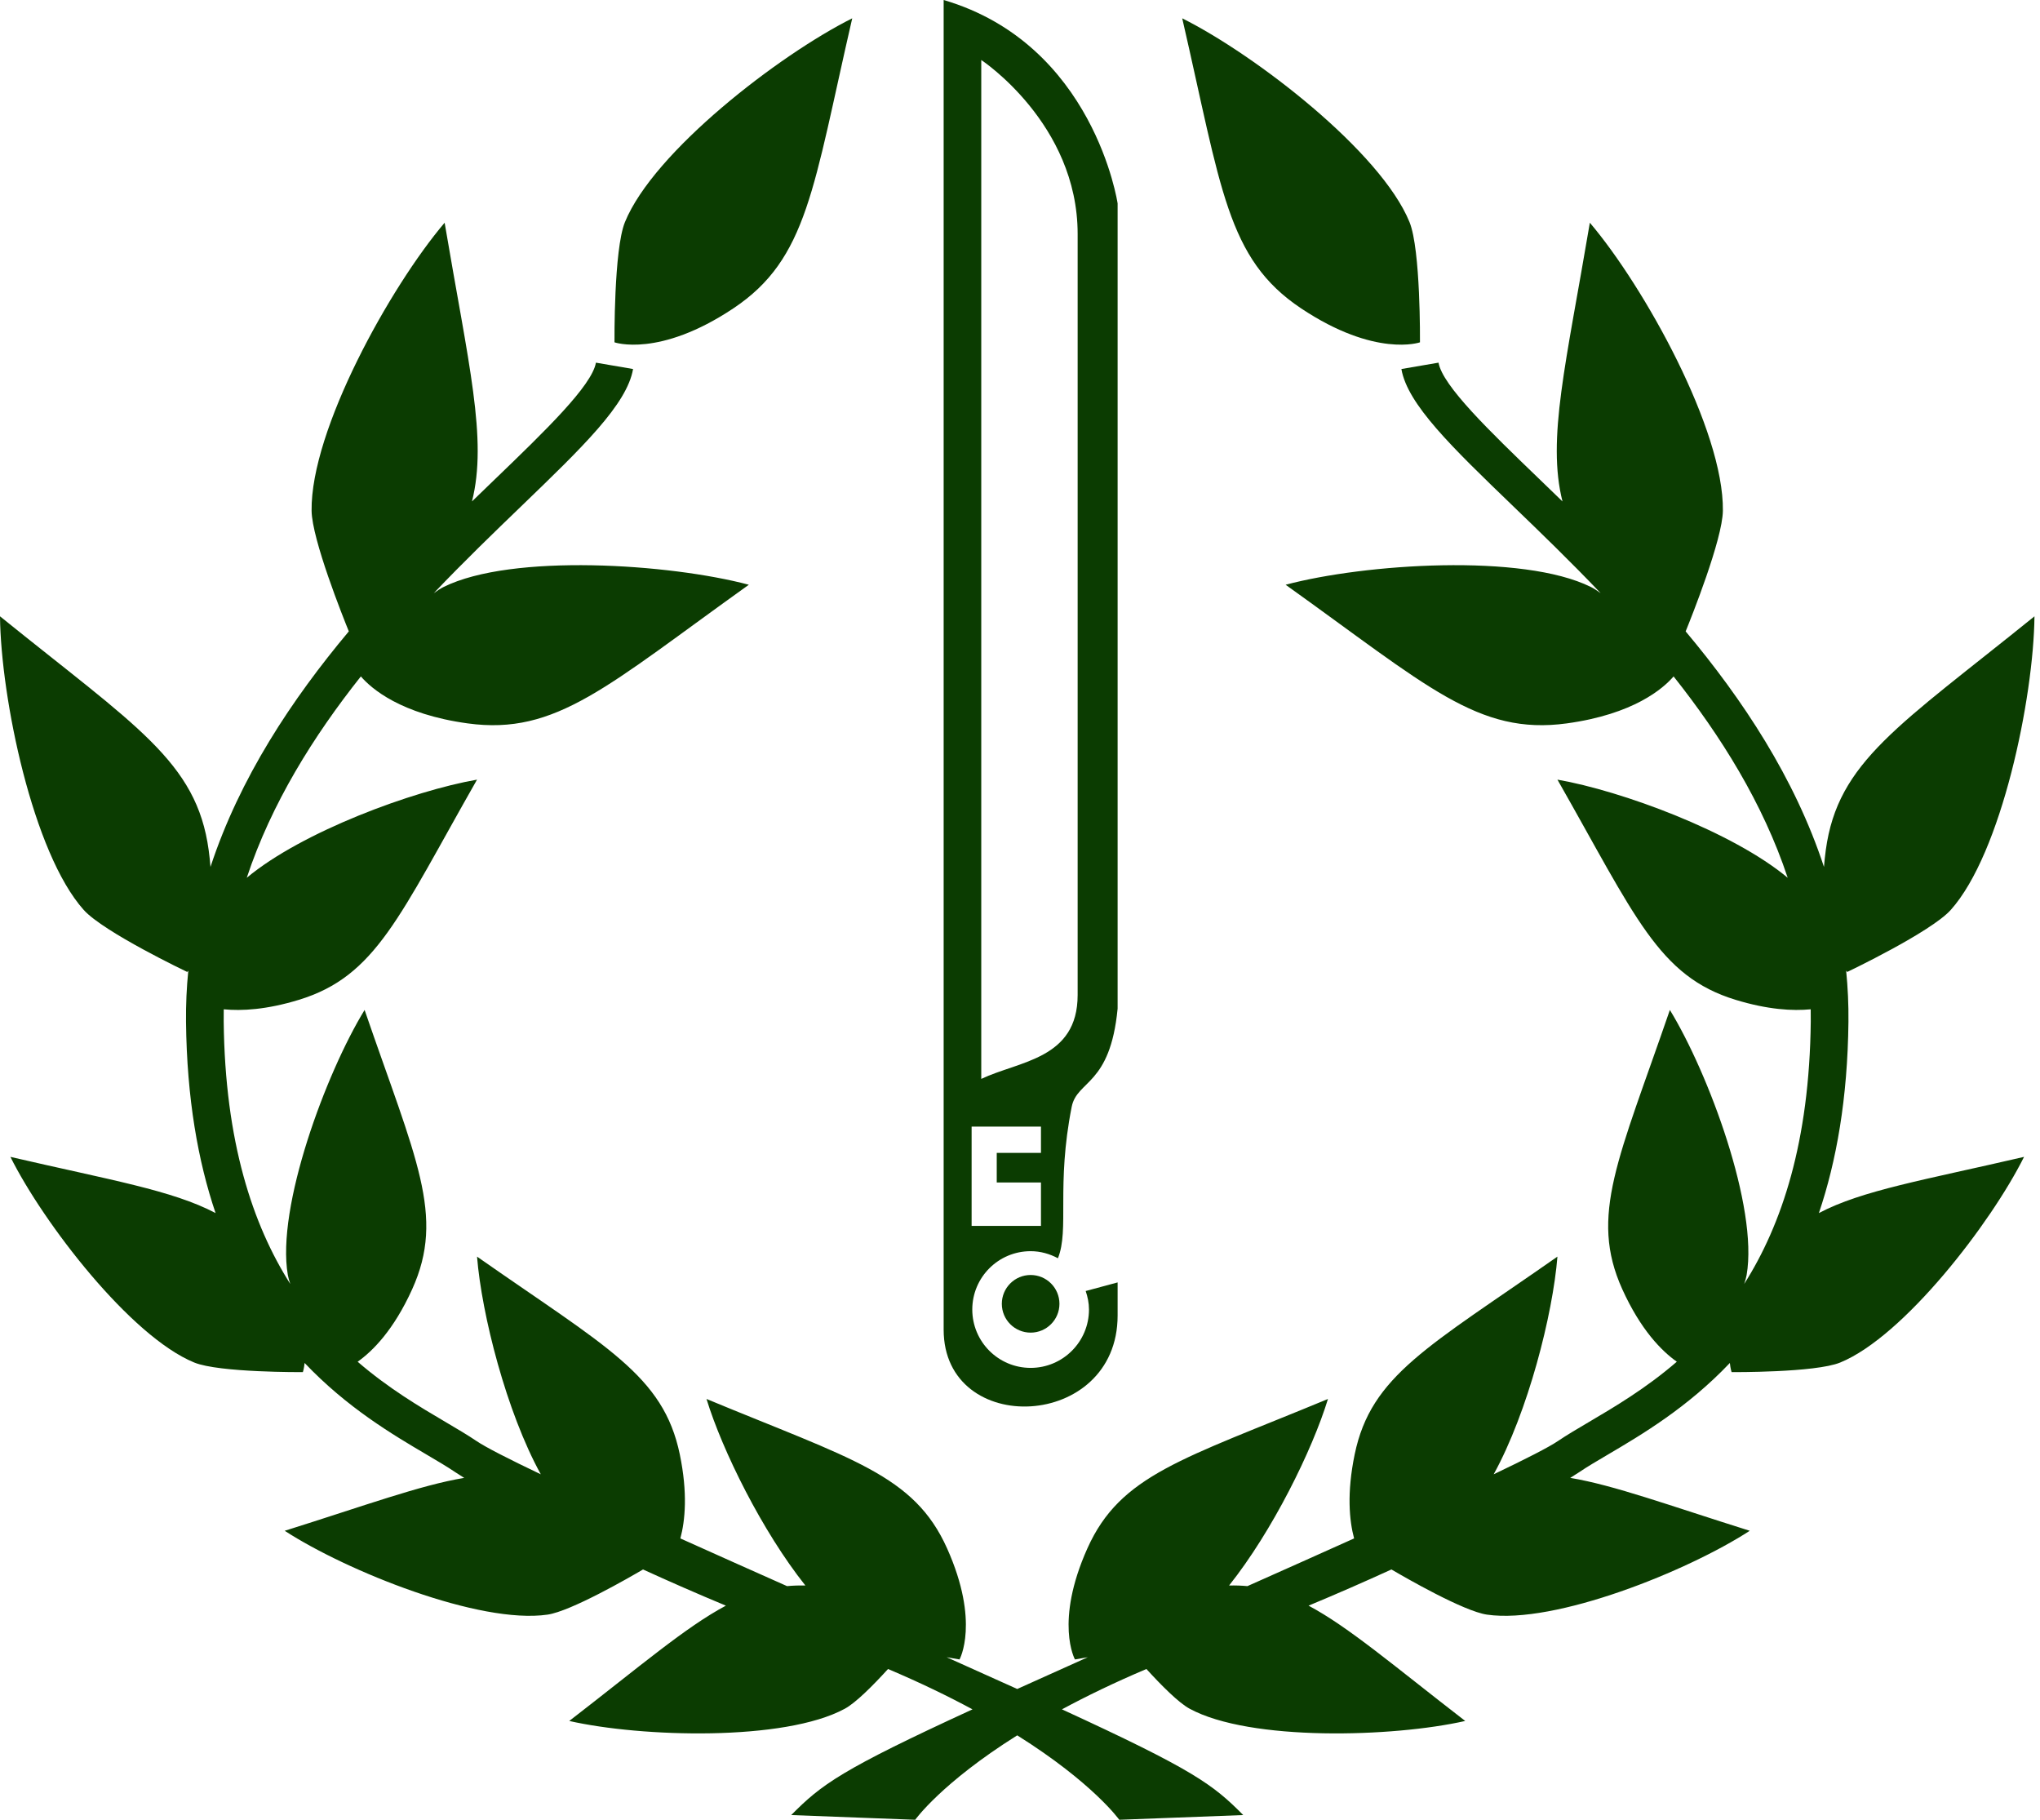
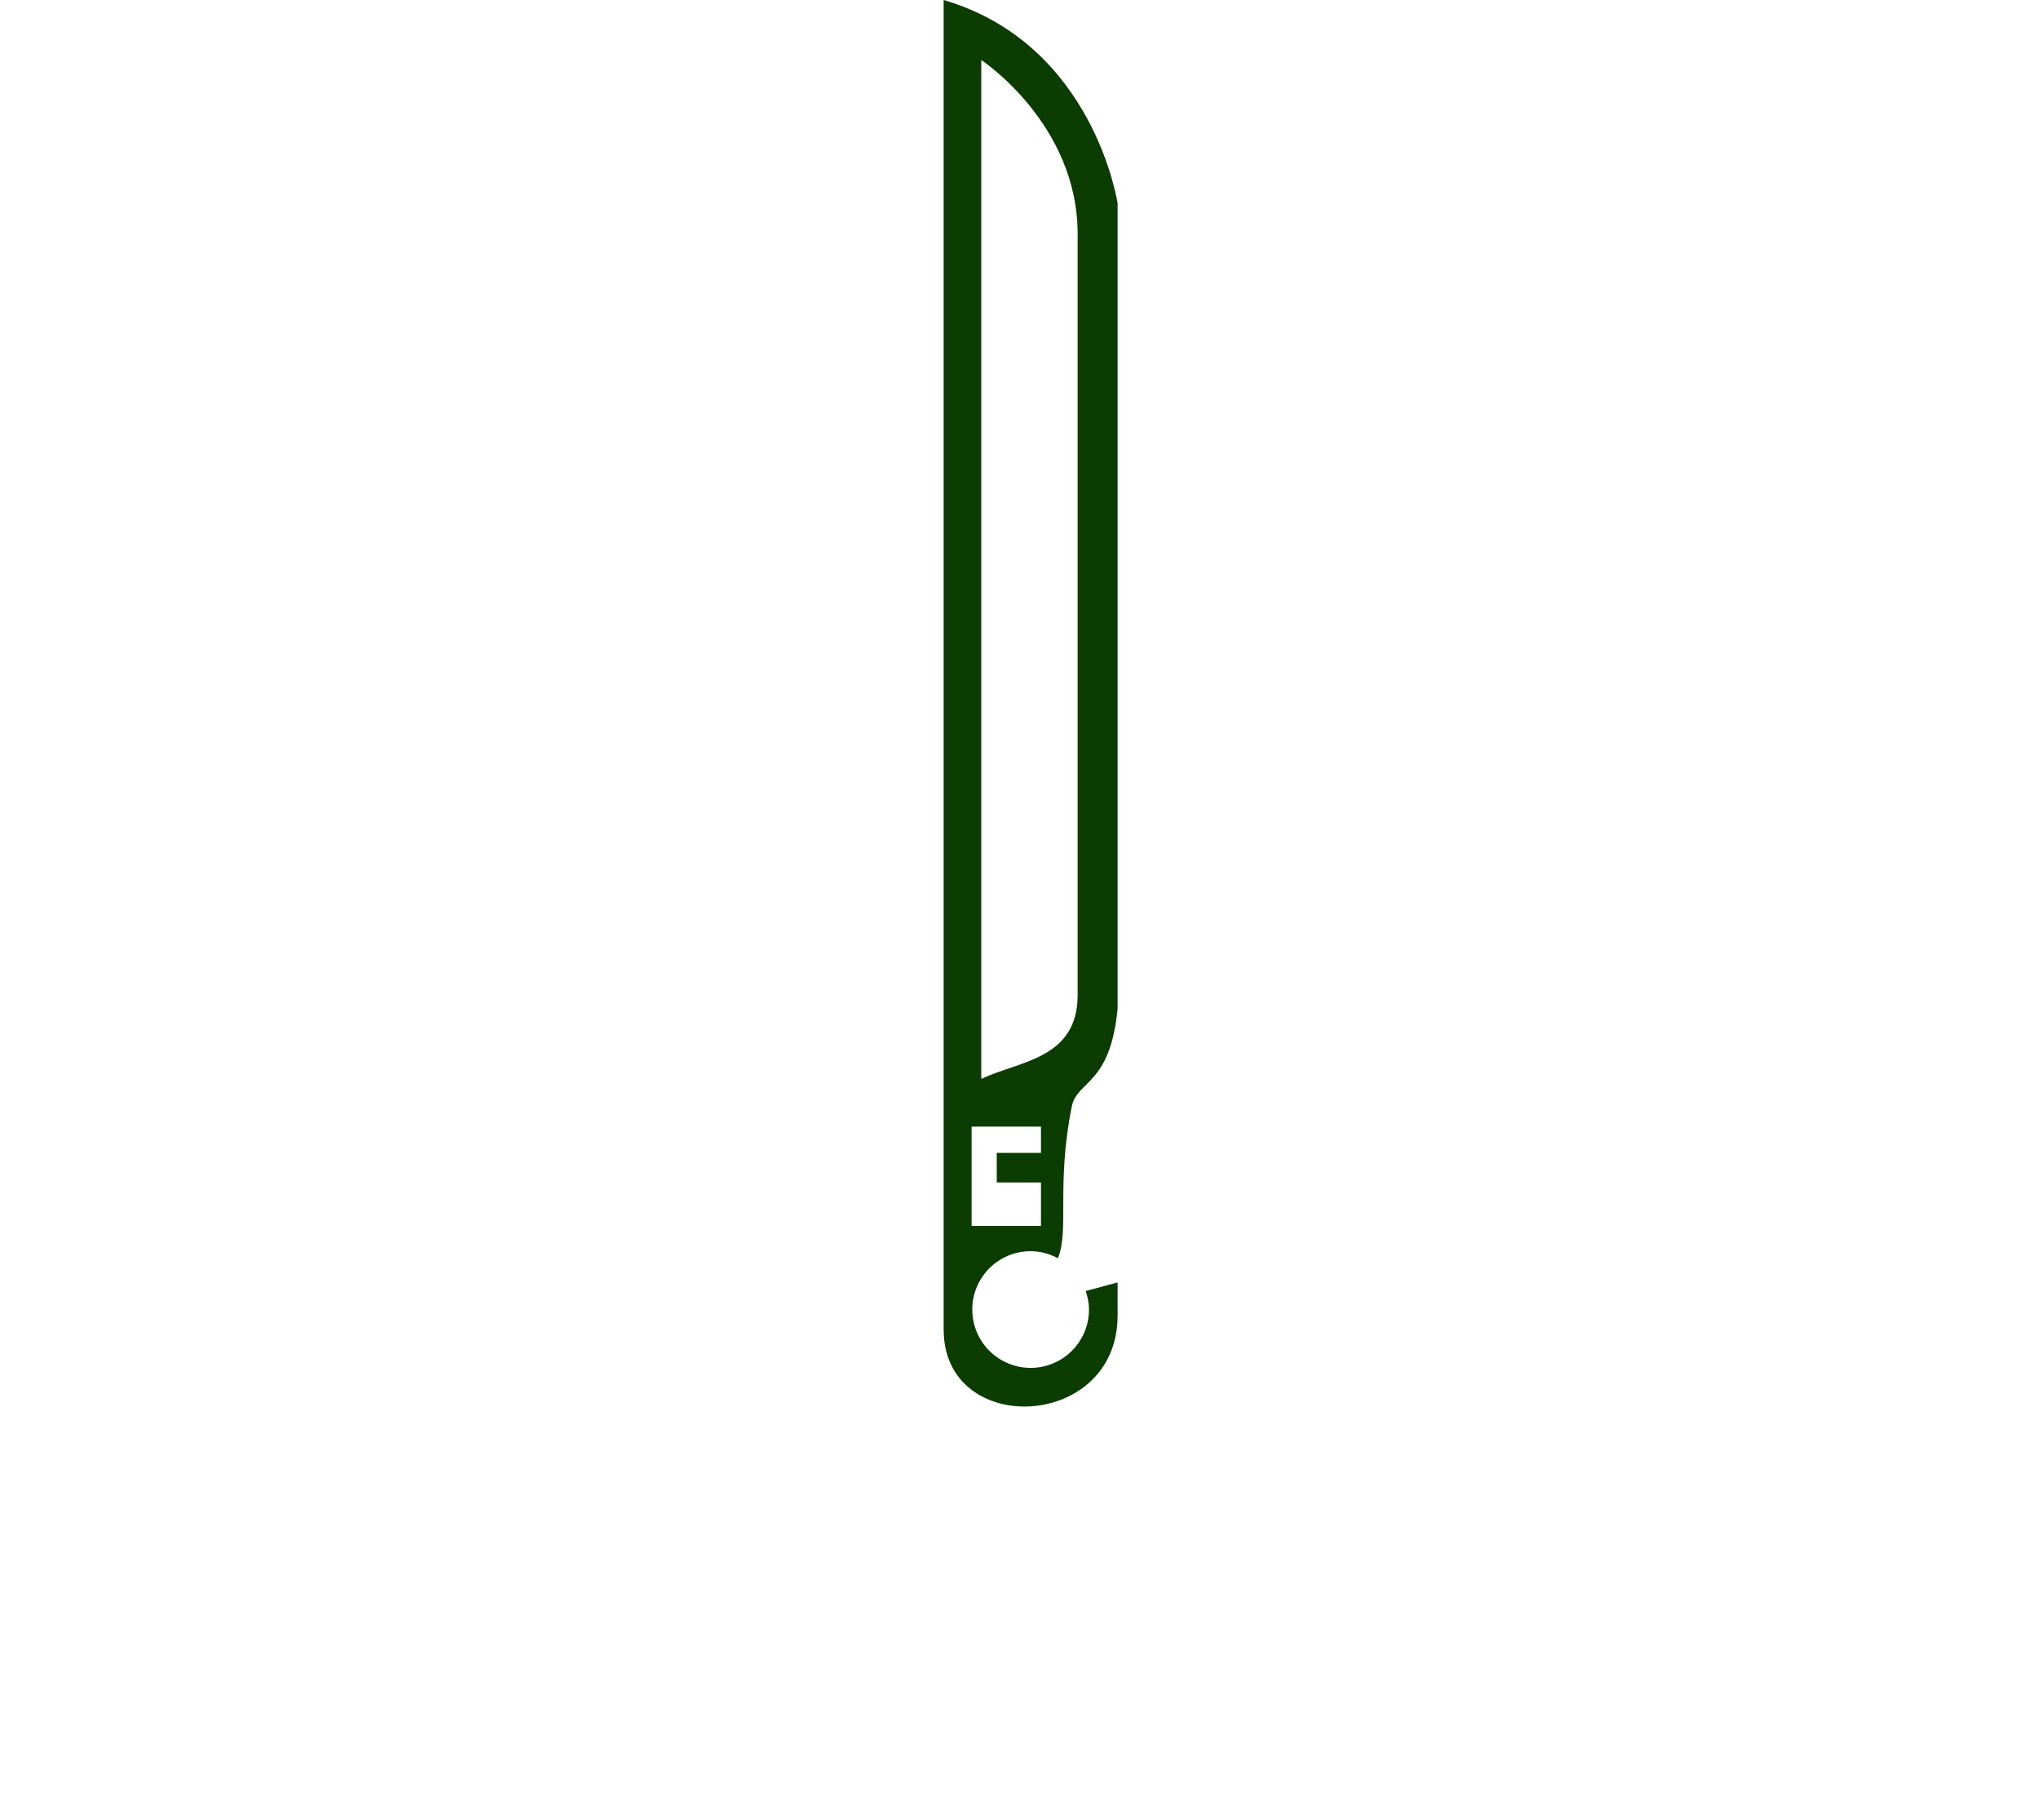
<svg xmlns="http://www.w3.org/2000/svg" width="333" height="297" viewBox="0 0 333 297" fill="none">
  <path d="M175.91 162.388C175.91 172.884 166.317 173.155 160.177 176.085V9.793C160.177 9.793 175.91 20.152 175.91 38.188V162.388ZM169.922 188.161H162.704V192.992H169.922V200.073H158.602V183.869H169.922V188.161ZM182.434 33.205C182.434 33.205 178.596 7.208 154.037 0V217.005C154.037 234.656 182.434 233.506 182.434 214.703V209.299L177.223 210.702C177.544 211.657 177.76 212.661 177.76 213.724C177.76 218.983 173.496 223.248 168.236 223.248C162.975 223.248 158.711 218.983 158.711 213.724C158.711 208.465 162.975 204.201 168.236 204.201C169.855 204.201 171.356 204.642 172.691 205.355C174.577 200.679 172.392 193.511 174.937 180.65C175.809 176.249 181.217 177.237 182.434 164.622V33.205Z" fill="#0B3C01" />
-   <path d="M259.52 36.349C268.399 46.798 281.408 70.193 281.235 83.361C281.175 88.04 276.087 100.763 275.158 103.047C284.448 114.134 292.963 126.947 297.737 141.49C297.806 140.616 297.902 139.705 298.031 138.754C299.994 124.281 309.974 118.472 332.097 100.588C331.957 113.937 326.729 139.25 318.43 148.507C315.185 152.129 301.539 158.628 301.539 158.628C301.539 158.628 301.474 158.561 301.357 158.424C301.631 161.159 301.762 163.945 301.731 166.783C301.596 179.278 299.771 189.521 296.907 197.98C303.987 194.249 314.087 192.596 330.397 188.809C325.016 199.608 310.784 218.123 300.384 222.375C296.316 224.039 282.658 223.939 282.658 223.939C282.658 223.939 282.476 223.425 282.374 222.445C275.429 229.758 267.958 234.16 262.429 237.417C260.658 238.46 259.082 239.387 257.788 240.264C257.403 240.525 256.91 240.838 256.32 241.2C263.514 242.402 272.347 245.664 285.622 249.834C275.504 256.406 253.839 265.132 242.721 263.517C238.896 262.959 229.367 257.46 227.131 256.146C222.88 258.09 218.341 260.083 213.605 262.053C220.207 265.575 227.541 271.891 239.175 280.873C227.409 283.539 204.064 284.234 194.189 278.874C192.406 277.907 189.619 275.115 187.136 272.392C181.902 274.611 177.328 276.83 173.347 278.977C194.855 288.867 197.994 291.235 202.94 296.23L182.703 296.999C182.669 296.951 178.414 290.985 166.048 283.219C153.664 290.996 149.415 296.968 149.393 296.999L129.155 296.23C134.102 291.235 137.241 288.866 158.748 278.977C154.767 276.83 150.193 274.611 144.959 272.392C142.476 275.115 139.691 277.907 137.907 278.874C128.033 284.234 104.688 283.539 92.922 280.873C104.555 271.891 111.888 265.575 118.49 262.053C113.755 260.084 109.216 258.091 104.965 256.147C102.727 257.462 93.2 262.961 89.376 263.518C78.257 265.132 56.593 256.407 46.475 249.835C59.749 245.665 68.581 242.402 75.774 241.2C75.185 240.838 74.693 240.525 74.308 240.264C73.014 239.387 71.437 238.46 69.667 237.417C64.138 234.16 56.667 229.758 49.722 222.445C49.62 223.422 49.44 223.935 49.438 223.939C49.383 223.939 35.772 224.036 31.713 222.375C21.313 218.123 7.08 199.608 1.699 188.809C18.009 192.596 28.109 194.25 35.188 197.98C32.325 189.521 30.5 179.278 30.365 166.783C30.334 163.946 30.464 161.16 30.737 158.426C30.622 158.561 30.558 158.628 30.558 158.628C30.486 158.594 16.904 152.12 13.668 148.507C5.369 139.25 0.14 113.937 0 100.588C22.123 118.472 32.103 124.281 34.065 138.754C34.194 139.703 34.291 140.613 34.359 141.485C39.135 126.943 47.65 114.131 56.94 103.044C56.007 100.751 50.923 88.038 50.863 83.361C50.691 70.193 63.7 46.798 72.579 36.349C76.468 59.405 79.612 71.635 77.045 81.834C78.338 80.579 79.603 79.361 80.83 78.179C88.956 70.35 96.629 62.956 97.277 59.188L103.338 60.227C102.35 65.984 95.114 72.956 85.098 82.609C80.69 86.856 75.773 91.595 70.807 96.811C71.394 96.382 71.934 96.035 72.409 95.799C83.548 90.275 109.338 92.004 122.238 95.435C99.092 111.974 90.829 120.038 76.355 118.064C65.397 116.567 60.593 112.354 58.905 110.395C51.181 120.129 44.312 131.103 40.279 143.26C49.298 135.731 67.42 129.062 77.869 127.242C65.136 149.576 61.409 159.321 48.785 163.18C43.505 164.793 39.452 165.013 36.523 164.725C36.511 165.386 36.508 166.05 36.516 166.717C36.728 186.361 41.251 199.89 47.385 209.553C47.197 209.005 47.058 208.51 46.984 208.084C45.072 197.012 53.215 175.122 59.515 164.832C67.871 189.144 72.726 198.379 67.284 210.406C64.267 217.073 60.837 220.506 58.38 222.242C63.433 226.606 68.561 229.627 72.789 232.117C74.688 233.236 76.376 234.233 77.762 235.172C79.271 236.197 83.039 238.117 88.276 240.616C82.67 230.435 78.624 214.533 77.869 205.088C98.93 219.828 108.289 224.439 110.967 237.365C112.275 243.684 111.841 248.159 111.06 251.082C116.666 253.604 122.576 256.242 128.472 258.866C129.445 258.773 130.44 258.742 131.469 258.768C124.421 249.926 117.896 236.718 115.326 228.32C139.068 238.176 149.202 240.662 154.6 252.71C159.997 264.754 156.629 270.832 156.629 270.832C156.615 270.83 155.802 270.699 154.526 270.47C158.774 272.37 162.597 274.091 166.048 275.653C169.498 274.091 173.321 272.37 177.568 270.47C176.284 270.701 175.469 270.832 175.469 270.832C175.469 270.832 172.1 264.754 177.498 252.711C182.896 240.663 193.03 238.177 216.771 228.321C214.202 236.719 207.676 249.925 200.628 258.767C201.656 258.741 202.651 258.773 203.624 258.866C209.52 256.242 215.431 253.604 221.037 251.081C220.256 248.158 219.823 243.683 221.131 237.364C223.808 224.439 233.168 219.828 254.229 205.088C253.473 214.532 249.428 230.431 243.822 240.614C249.058 238.116 252.825 236.197 254.334 235.172C255.72 234.233 257.408 233.236 259.308 232.117C263.536 229.627 268.663 226.605 273.716 222.241C271.259 220.505 267.83 217.072 264.813 210.406C259.372 198.379 264.225 189.144 272.582 164.832C278.881 175.122 287.025 197.011 285.112 208.083C285.039 208.508 284.901 209.002 284.714 209.547C290.846 199.884 295.368 186.358 295.58 166.717C295.587 166.05 295.583 165.385 295.571 164.724C292.642 165.011 288.59 164.792 283.312 163.179C270.688 159.32 266.961 149.576 254.229 127.242C264.677 129.062 282.796 135.73 291.815 143.259C287.783 131.103 280.913 120.13 273.189 110.396C271.5 112.355 266.696 116.568 255.742 118.064C241.268 120.038 233.005 111.973 209.859 95.435C222.76 92.004 248.549 90.276 259.688 95.799C260.161 96.034 260.699 96.38 261.284 96.807C256.319 91.593 251.404 86.855 246.998 82.609C236.982 72.956 229.745 65.984 228.758 60.227L234.818 59.188C235.467 62.956 243.141 70.35 251.267 78.179C252.494 79.362 253.759 80.581 255.053 81.837C252.484 71.637 255.631 59.407 259.52 36.349ZM168.236 208.087C170.834 208.087 172.939 210.195 172.939 212.79C172.939 215.388 170.834 217.495 168.236 217.495C165.639 217.495 163.533 215.388 163.533 212.79C163.533 210.195 165.639 208.087 168.236 208.087ZM192.98 2.989C204.92 8.959 225.393 24.737 230.084 36.253C231.914 40.747 231.79 55.814 231.789 55.87C231.779 55.874 224.532 58.424 212.384 50.327C200.23 42.224 199.377 30.709 192.98 2.989ZM139.115 2.988C132.718 30.709 131.866 42.223 119.712 50.325C107.556 58.428 100.307 55.87 100.307 55.87C100.306 55.842 100.18 40.751 102.012 36.253C106.703 24.737 127.176 8.958 139.115 2.988Z" fill="#0B3C01" />
</svg>